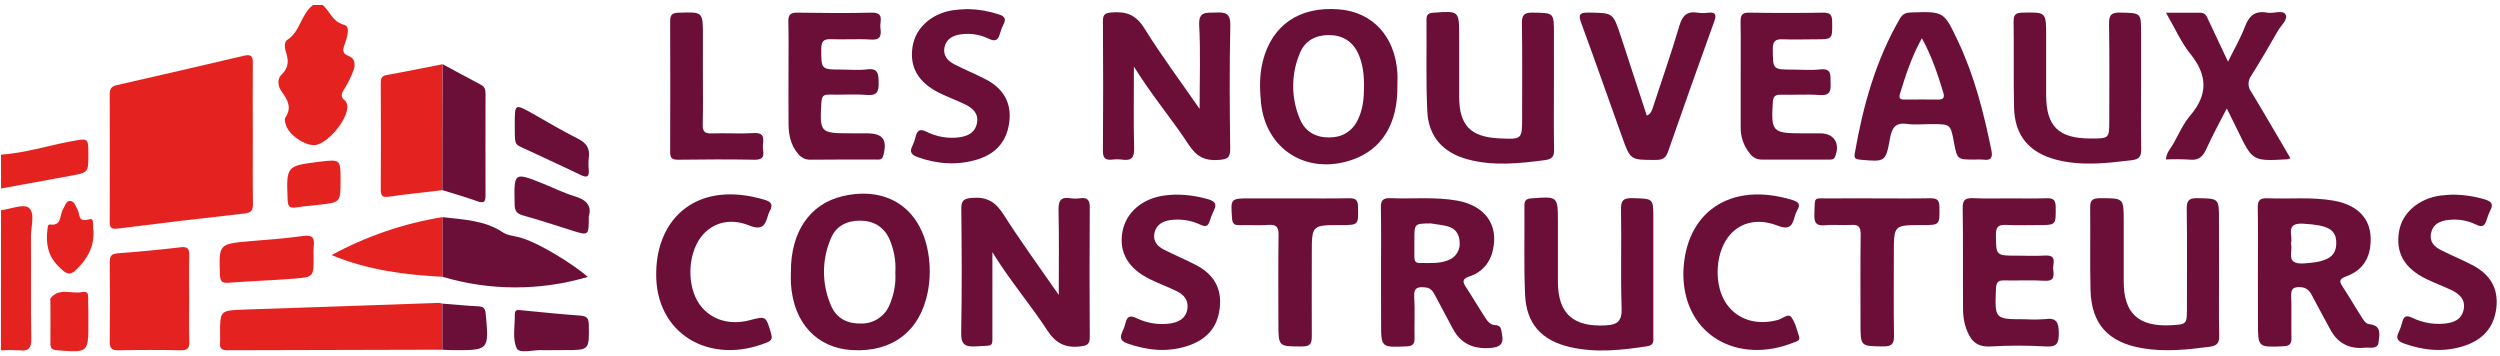
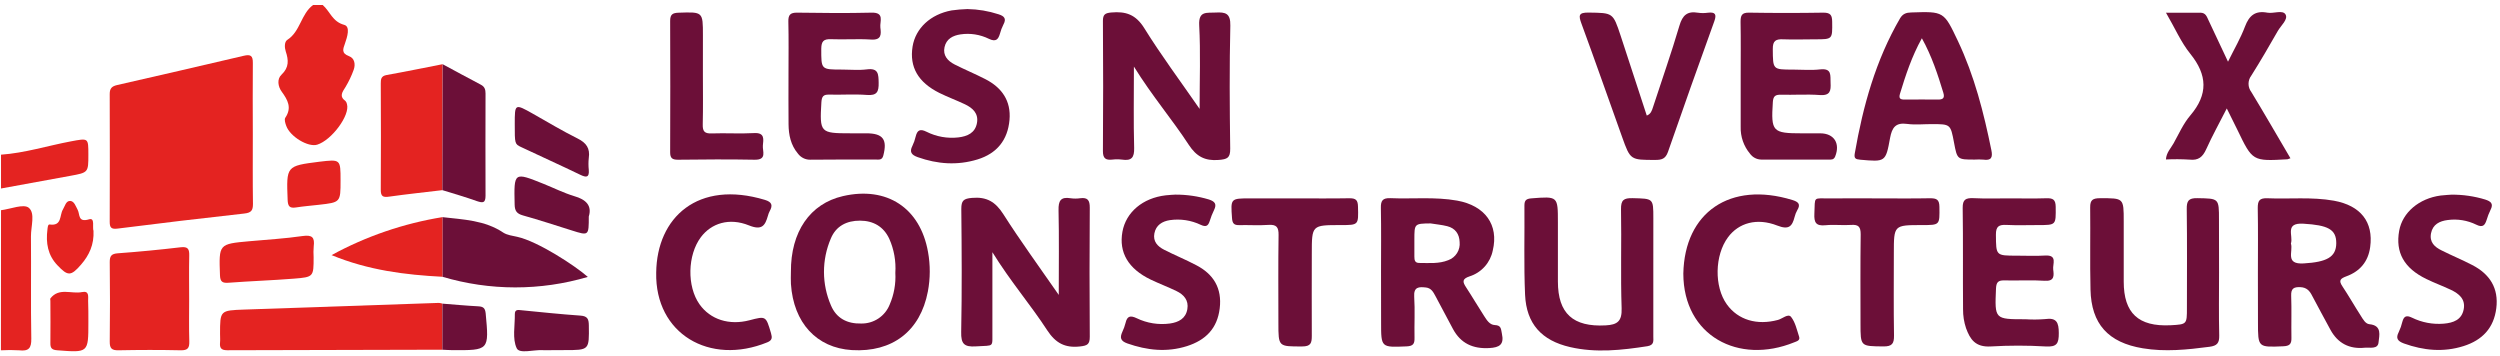
<svg xmlns="http://www.w3.org/2000/svg" width="428" height="61" viewBox="0 0 428 61" fill="none">
  <g clip-path="url(#clip0_1065_6815)">
    <path d="M55.245 0.854C56.498 1.936 56.895 3.712 58.925 4.255C60.019 4.543 59.443 6.343 59.063 7.433C58.733 8.382 58.382 9.104 59.769 9.622C60.717 9.969 60.88 11.034 60.554 11.941C60.185 12.973 59.713 13.967 59.146 14.906C58.628 15.742 58.014 16.481 59.146 17.296C59.282 17.45 59.372 17.64 59.405 17.843C59.94 19.731 56.795 23.996 54.305 24.768C52.764 25.249 49.652 23.386 49.004 21.544C48.846 21.126 48.641 20.458 48.841 20.161C50.011 18.436 49.259 17.112 48.223 15.683C47.588 14.823 47.388 13.532 48.19 12.789C49.518 11.535 49.409 10.282 48.916 8.787C48.708 8.152 48.666 7.158 49.188 6.824C51.44 5.374 51.511 2.4 53.599 0.854H55.245Z" fill="#E42321" />
    <path d="M0.175 35.988C1.808 35.788 4.047 34.852 4.924 35.57C6.069 36.506 5.284 38.783 5.3 40.474C5.35 46.322 5.254 52.145 5.359 57.976C5.388 59.622 4.903 60.161 3.27 59.973C2.234 59.91 1.195 59.91 0.158 59.973L0.175 35.988Z" fill="#E42321" />
    <path d="M0.174 26.481C4.255 26.193 8.148 24.952 12.141 24.2C15.14 23.645 15.128 23.569 15.128 26.481C15.128 29.538 15.128 29.543 12.012 30.107L0.174 32.27V26.481Z" fill="#E42321" />
    <path d="M43.282 22.947C43.282 26.941 43.248 30.934 43.307 34.923C43.307 36.047 42.994 36.427 41.828 36.556C34.588 37.358 27.348 38.219 20.107 39.138C19.042 39.272 18.779 38.946 18.783 37.968C18.808 30.675 18.808 23.38 18.783 16.084C18.783 15.132 19.155 14.769 20.036 14.564C27.277 12.915 34.505 11.245 41.72 9.551C42.881 9.276 43.307 9.506 43.286 10.78C43.24 14.819 43.282 18.879 43.282 22.947Z" fill="#E42321" />
    <path d="M181.26 50.491C181.26 45.341 181.326 40.658 181.222 35.984C181.189 34.397 181.573 33.661 183.265 33.937C183.819 34.017 184.381 34.017 184.935 33.937C186.239 33.766 186.577 34.317 186.569 35.562C186.516 42.931 186.516 50.297 186.569 57.663C186.569 58.95 186.151 59.175 184.898 59.313C182.325 59.601 180.721 58.737 179.284 56.544C176.439 52.166 172.997 48.19 169.898 43.177V54.104C169.898 54.86 169.898 55.62 169.898 56.377C169.848 59.656 170.366 59.071 167.062 59.301C165.052 59.43 164.509 58.854 164.555 56.836C164.693 49.819 164.647 42.793 164.576 35.771C164.576 34.347 164.948 34.004 166.406 33.879C168.912 33.661 170.416 34.543 171.765 36.661C174.681 41.239 177.893 45.629 181.26 50.491Z" fill="#6C0F38" />
    <path d="M194.125 11.398C194.125 16.41 194.046 20.871 194.167 25.311C194.213 26.982 193.72 27.571 192.079 27.325C191.524 27.256 190.963 27.256 190.408 27.325C189.288 27.442 188.812 27.112 188.82 25.867C188.873 18.437 188.873 11.005 188.82 3.57C188.82 2.479 189.196 2.233 190.257 2.137C192.722 1.915 194.434 2.475 195.888 4.802C198.737 9.397 201.999 13.774 205.374 18.645C205.374 13.586 205.55 8.946 205.303 4.326C205.17 1.819 206.598 2.237 208.102 2.149C209.773 2.057 210.683 2.245 210.633 4.384C210.47 11.402 210.516 18.423 210.612 25.445C210.633 27.045 210.107 27.266 208.624 27.383C206.268 27.571 204.823 26.773 203.536 24.819C200.683 20.441 197.246 16.439 194.125 11.398Z" fill="#6C0F38" />
    <path d="M236.431 46.54C236.431 42.889 236.477 39.242 236.406 35.596C236.381 34.372 236.69 33.883 238.018 33.925C241.832 34.088 245.666 33.666 249.455 34.343C254.271 35.207 256.614 38.52 255.562 42.885C255.357 43.91 254.88 44.862 254.182 45.641C253.484 46.419 252.59 46.997 251.594 47.312C250.274 47.755 250.386 48.261 250.996 49.192C252.057 50.804 253.026 52.48 254.079 54.096C254.526 54.785 255.019 55.617 255.917 55.65C257.032 55.692 256.957 56.335 257.124 57.116C257.542 58.996 256.706 59.493 254.96 59.589C252.17 59.743 250.081 58.795 248.753 56.331C247.742 54.451 246.752 52.571 245.741 50.675C245.382 50.007 245.027 49.322 244.129 49.221C242.914 49.084 241.999 49.092 242.112 50.813C242.262 53.144 242.112 55.491 242.166 57.83C242.191 58.858 241.936 59.255 240.796 59.301C236.439 59.48 236.443 59.526 236.443 55.211L236.431 46.54ZM244.91 38.248C242.141 38.282 242.141 38.282 242.141 41.047C242.141 42.008 242.141 42.968 242.141 43.933C242.141 44.535 242.216 45.028 243.01 45.019C244.681 45.019 246.351 45.186 247.943 44.543C248.567 44.316 249.097 43.888 249.45 43.326C249.802 42.764 249.957 42.1 249.889 41.439C249.839 40.057 249.146 39.071 247.767 38.724C246.828 38.486 245.858 38.403 244.91 38.248Z" fill="#6C0F38" />
    <path d="M386.552 46.757C386.552 43.043 386.598 39.326 386.527 35.612C386.527 34.392 386.79 33.9 388.136 33.941C391.941 34.104 395.775 33.682 399.564 34.359C404.159 35.194 406.356 38.006 405.775 42.296C405.441 44.802 404 46.473 401.69 47.308C400.671 47.692 400.337 48.002 401.014 49.008C402.125 50.679 403.102 52.408 404.188 54.092C404.556 54.668 404.957 55.437 405.642 55.504C407.868 55.717 407.313 57.467 407.212 58.578C407.116 59.86 405.696 59.443 404.823 59.53C402.212 59.798 400.228 58.762 398.975 56.464C397.91 54.53 396.887 52.588 395.842 50.641C395.425 49.806 394.907 49.2 393.808 49.159C392.709 49.117 392.204 49.388 392.25 50.616C392.338 53.022 392.25 55.433 392.292 57.839C392.321 58.9 391.978 59.238 390.884 59.284C386.565 59.464 386.565 59.505 386.565 55.178L386.552 46.757ZM392.208 41.698C392.626 43.047 391.139 45.299 394.397 45.098C398.294 44.864 399.953 44.046 399.969 41.64C399.986 39.234 398.495 38.549 394.364 38.298C391.068 38.089 392.643 40.374 392.208 41.677V41.698Z" fill="#6C0F38" />
    <path d="M135.404 46.565C135.358 39.676 138.675 34.869 144.31 33.574C151.828 31.84 157.547 35.596 158.879 43.148C159.283 45.385 159.273 47.677 158.85 49.91C157.559 56.681 152.777 60.353 145.83 59.935C139.807 59.559 135.847 55.27 135.408 48.62C135.362 47.943 135.404 47.25 135.404 46.565ZM153.282 46.715C153.414 44.71 153.056 42.703 152.238 40.867C151.26 38.778 149.502 37.78 147.225 37.776C144.949 37.772 143.115 38.699 142.234 40.846C141.458 42.654 141.061 44.602 141.065 46.569C141.069 48.537 141.476 50.482 142.259 52.287C143.186 54.493 145.053 55.449 147.43 55.387C148.479 55.407 149.509 55.108 150.382 54.527C151.256 53.946 151.931 53.112 152.317 52.137C153.055 50.429 153.385 48.573 153.282 46.715Z" fill="#6C0F38" />
-     <path d="M239.234 14.647C239.334 21.189 236.581 25.633 231.431 27.379C223.649 30.019 216.623 25.537 215.867 17.446C215.65 15.111 215.612 12.784 216.193 10.483C217.759 4.271 222.484 1.047 229.246 1.602C234.977 2.07 238.795 6.197 239.225 12.383C239.28 13.135 239.234 13.891 239.234 14.647ZM233.515 14.948C233.54 12.934 233.365 10.955 232.492 9.1C231.506 7.011 229.76 5.996 227.479 6.005C225.199 6.013 223.39 6.978 222.521 9.138C221.77 10.924 221.386 12.843 221.392 14.78C221.398 16.718 221.795 18.635 222.559 20.416C223.444 22.538 225.236 23.536 227.53 23.532C229.823 23.528 231.527 22.492 232.509 20.412C233.336 18.666 233.515 16.819 233.515 14.948Z" fill="#6C0F38" />
-     <path d="M283.048 46.648C283.048 50.299 283.048 53.948 283.048 57.596C283.048 58.327 283.228 59.067 282.054 59.267C277.639 59.952 273.224 60.441 268.804 59.422C263.913 58.294 261.319 55.437 261.093 50.466C260.868 45.378 261.027 40.278 260.981 35.182C260.981 34.305 261.277 34.029 262.175 33.958C266.716 33.607 266.712 33.574 266.712 38.064V48.185C266.712 53.674 269.31 56.005 274.882 55.704C276.904 55.6 277.697 54.99 277.622 52.78C277.43 47.141 277.622 41.502 277.518 35.846C277.489 34.259 277.969 33.887 279.502 33.925C283.048 34.017 283.052 33.925 283.052 37.354L283.048 46.648Z" fill="#6C0F38" />
+     <path d="M283.048 46.648C283.048 50.299 283.048 53.948 283.048 57.596C283.048 58.327 283.228 59.067 282.054 59.267C277.639 59.952 273.224 60.441 268.804 59.422C263.913 58.294 261.319 55.437 261.093 50.466C260.868 45.378 261.027 40.278 260.981 35.182C260.981 34.305 261.277 34.029 262.175 33.958C266.716 33.607 266.712 33.574 266.712 38.064V48.185C266.712 53.674 269.31 56.005 274.882 55.704C276.904 55.6 277.697 54.99 277.622 52.78C277.43 47.141 277.622 41.502 277.518 35.846C277.489 34.259 277.969 33.887 279.502 33.925C283.048 34.017 283.052 33.925 283.052 37.354Z" fill="#6C0F38" />
    <path d="M379.902 46.694C379.902 50.274 379.843 53.858 379.931 57.433C379.965 58.732 379.559 59.2 378.26 59.371C374.459 59.868 370.675 60.265 366.853 59.63C360.93 58.653 358.026 55.474 357.893 49.568C357.784 44.885 357.893 40.203 357.839 35.52C357.818 34.196 358.315 33.941 359.534 33.933C363.582 33.933 363.582 33.866 363.582 37.893V48.219C363.582 53.607 366.088 55.95 371.598 55.683C374.401 55.529 374.401 55.529 374.401 52.734C374.401 47.091 374.447 41.456 374.371 35.8C374.351 34.405 374.668 33.895 376.184 33.925C379.889 33.991 379.889 33.925 379.889 37.609L379.902 46.694Z" fill="#6C0F38" />
    <path d="M338.085 27.32C335.077 27.32 335.077 27.32 334.53 24.422C333.933 21.247 333.933 21.247 330.683 21.247C329.296 21.247 327.884 21.401 326.506 21.214C324.513 20.938 323.912 21.857 323.582 23.611C322.834 27.759 322.767 27.721 318.461 27.341C317.659 27.266 317.387 27.116 317.538 26.251C318.95 18.143 321.122 10.295 325.311 3.102C325.792 2.333 326.364 2.158 327.199 2.133C332.797 1.949 332.784 1.936 335.19 7.011C338.014 12.968 339.618 19.284 340.921 25.7C341.18 26.953 340.921 27.525 339.534 27.329C339.052 27.293 338.568 27.29 338.085 27.32ZM329.025 6.548C327.274 9.706 326.243 12.88 325.265 16.084C324.96 17.091 325.641 17.045 326.293 17.045C328.093 17.045 329.898 17.011 331.698 17.045C332.604 17.066 332.989 16.823 332.696 15.871C331.748 12.759 330.746 9.66 329.025 6.548Z" fill="#6C0F38" />
-     <path d="M366.552 14.702C366.552 18.282 366.51 21.861 366.577 25.437C366.598 26.661 366.36 27.258 364.952 27.429C360.662 27.947 356.389 28.449 352.128 27.367C347.358 26.151 344.906 23.19 344.802 18.361C344.697 13.532 344.802 8.591 344.727 3.703C344.727 2.551 345.04 2.183 346.239 2.162C350.299 2.087 350.299 2.037 350.299 6.118V16.235C350.299 21.615 352.408 23.695 357.864 23.712C361.105 23.712 361.105 23.712 361.105 20.625C361.105 15.12 361.168 9.614 361.067 4.109C361.042 2.559 361.46 2.112 363.035 2.154C366.548 2.246 366.552 2.154 366.552 5.617V14.702Z" fill="#6C0F38" />
-     <path d="M266.031 14.831C266.031 18.407 265.989 21.986 266.056 25.562C266.081 26.736 265.793 27.233 264.515 27.413C260.087 27.989 255.672 28.465 251.286 27.287C247.046 26.147 244.552 23.394 244.352 19.042C244.105 13.824 244.264 8.599 244.214 3.357C244.214 2.45 244.569 2.233 245.442 2.17C249.811 1.857 249.811 1.832 249.811 6.235C249.811 9.674 249.811 13.114 249.811 16.556C249.811 21.443 251.741 23.448 256.645 23.686C260.588 23.875 260.588 23.875 260.588 20.082C260.588 14.714 260.638 9.347 260.551 3.983C260.525 2.5 261.002 2.137 262.434 2.158C266.031 2.212 266.035 2.158 266.035 5.746C266.035 8.776 266.034 11.804 266.031 14.831Z" fill="#6C0F38" />
    <path d="M392.124 27.095C391.958 27.164 391.788 27.223 391.615 27.27C385.633 27.609 385.637 27.609 383.056 22.258C382.517 21.143 381.957 20.04 381.226 18.565C379.948 21.072 378.72 23.29 377.692 25.57C377.103 26.853 376.381 27.496 374.881 27.329C373.525 27.246 372.166 27.236 370.809 27.3C370.871 26.134 371.644 25.391 372.12 24.534C373.027 22.91 373.791 21.151 374.99 19.752C378.047 16.159 377.914 12.855 374.99 9.221C373.373 7.225 372.333 4.768 370.813 2.174C373.014 2.174 374.852 2.2 376.69 2.174C377.621 2.174 377.805 2.851 378.093 3.461C379.154 5.687 380.182 7.922 381.435 10.562C382.521 8.357 383.595 6.531 384.33 4.576C385.065 2.621 386.118 1.782 388.181 2.17C389.242 2.367 390.804 1.644 391.285 2.479C391.765 3.315 390.499 4.363 389.965 5.295C388.49 7.868 387.007 10.437 385.424 12.943C385.116 13.345 384.949 13.838 384.949 14.344C384.949 14.851 385.116 15.344 385.424 15.746C387.676 19.451 389.831 23.202 392.124 27.095Z" fill="#6C0F38" />
    <path d="M75.739 59.869C63.461 59.894 51.181 59.924 38.901 59.961C37.827 59.961 37.585 59.543 37.673 58.615C37.719 58.139 37.673 57.655 37.673 57.174C37.673 53.139 37.673 53.148 41.85 52.997L75.125 51.857C75.329 51.874 75.53 51.913 75.726 51.974C75.734 54.608 75.739 57.24 75.739 59.869Z" fill="#E42321" />
    <path d="M134.991 12.592C134.991 9.631 135.037 6.669 134.966 3.712C134.941 2.559 135.279 2.149 136.487 2.166C140.722 2.229 144.966 2.271 149.202 2.166C151.495 2.108 150.593 3.678 150.718 4.71C150.856 5.825 150.952 6.89 149.147 6.773C146.862 6.623 144.553 6.803 142.272 6.711C140.994 6.661 140.622 7.07 140.601 8.336C140.601 11.911 140.522 11.911 144.223 11.911C145.614 11.911 147.021 12.053 148.4 11.878C150.413 11.615 150.392 12.713 150.426 14.167C150.455 15.704 150.15 16.393 148.404 16.256C146.261 16.088 144.097 16.256 141.942 16.197C140.927 16.168 140.689 16.548 140.622 17.509C140.317 22.705 140.396 22.822 145.588 22.822H148.299C151.169 22.822 151.942 23.87 151.223 26.627C151.015 27.438 150.488 27.316 149.97 27.316C146.211 27.316 142.451 27.296 138.713 27.341C138.302 27.348 137.896 27.255 137.528 27.072C137.161 26.889 136.842 26.62 136.599 26.289C135.375 24.835 135.016 23.098 135 21.276C134.97 18.373 134.991 15.483 134.991 12.592Z" fill="#6C0F38" />
    <path d="M344.07 33.962C346.158 33.962 348.247 34.012 350.336 33.941C351.442 33.908 351.919 34.146 351.935 35.395C351.965 38.532 352.036 38.532 348.94 38.532C347.132 38.532 345.323 38.599 343.51 38.507C342.215 38.444 341.689 38.745 341.701 40.178C341.735 43.77 341.656 43.77 345.315 43.77C346.91 43.77 348.514 43.849 350.106 43.749C352.307 43.611 351.384 45.199 351.509 46.147C351.643 47.183 351.747 48.189 350.022 48.068C347.742 47.91 345.427 48.068 343.147 48.005C342.04 47.972 341.76 48.369 341.714 49.426C341.493 54.66 341.463 54.656 346.756 54.656C347.869 54.727 348.986 54.719 350.097 54.63C352.119 54.334 352.458 55.228 352.466 57.024C352.474 58.82 352.132 59.43 350.206 59.313C347.083 59.127 343.952 59.127 340.828 59.313C338.159 59.472 337.274 58.06 336.589 56.193C336.238 55.147 336.064 54.05 336.075 52.947C336.025 47.162 336.1 41.377 336.012 35.595C335.991 34.138 336.551 33.883 337.829 33.925C339.897 34.025 341.986 33.962 344.07 33.962Z" fill="#6C0F38" />
    <path d="M298.005 12.843C298.005 9.81 298.043 6.782 297.984 3.749C297.984 2.663 298.177 2.141 299.455 2.166C303.696 2.236 307.936 2.236 312.174 2.166C313.427 2.166 313.657 2.642 313.669 3.745C313.703 6.731 313.753 6.731 310.745 6.731C308.937 6.731 307.124 6.802 305.315 6.731C304.012 6.665 303.486 6.978 303.502 8.402C303.536 11.915 303.452 11.915 306.99 11.915C308.519 11.915 310.065 12.057 311.585 11.882C313.674 11.64 313.331 12.943 313.394 14.183C313.465 15.541 313.339 16.393 311.564 16.272C309.35 16.105 307.116 16.272 304.881 16.218C303.928 16.197 303.577 16.468 303.511 17.471C303.189 22.533 303.423 22.826 308.494 22.826H311.623C313.987 22.826 315.077 24.543 314.187 26.777C313.937 27.408 313.465 27.32 313.005 27.32C309.179 27.32 305.357 27.32 301.531 27.32C301.151 27.315 300.777 27.22 300.441 27.044C300.104 26.867 299.814 26.614 299.593 26.305C298.519 25.02 297.954 23.385 298.005 21.71C298.005 18.749 298.005 15.787 298.005 12.826V12.843Z" fill="#6C0F38" />
    <path d="M281.927 19.785C282.625 19.518 282.8 18.95 282.997 18.34C284.504 13.695 286.138 9.084 287.516 4.401C288.042 2.605 288.861 1.866 290.703 2.179C291.257 2.259 291.82 2.259 292.374 2.179C293.627 2.033 293.932 2.417 293.489 3.641C290.797 11.084 288.151 18.543 285.553 26.017C285.135 27.179 284.509 27.379 283.41 27.379C279.133 27.379 279.124 27.421 277.708 23.461C275.386 16.982 273.114 10.483 270.737 4.021C270.24 2.659 270.231 2.124 271.99 2.154C276.125 2.216 276.134 2.133 277.445 6.089C278.929 10.644 280.423 15.21 281.927 19.785Z" fill="#6C0F38" />
    <path d="M201.222 33.319C203.17 33.31 205.108 33.592 206.973 34.154C207.98 34.48 208.352 34.936 207.851 35.946C207.549 36.565 207.296 37.206 207.095 37.864C206.827 38.699 206.447 38.895 205.578 38.495C203.937 37.709 202.1 37.428 200.298 37.684C198.962 37.885 197.909 38.545 197.633 39.94C197.358 41.335 198.176 42.187 199.304 42.759C201.092 43.674 202.951 44.43 204.734 45.366C207.767 46.92 209.233 49.351 208.815 52.793C208.398 56.235 206.426 58.223 203.21 59.255C199.739 60.353 196.372 59.977 193.001 58.795C191.823 58.377 191.694 57.801 192.145 56.811C192.379 56.32 192.564 55.806 192.696 55.278C192.972 54.083 193.532 53.971 194.613 54.484C196.38 55.337 198.359 55.649 200.303 55.383C201.769 55.174 202.997 54.547 203.272 52.935C203.54 51.41 202.671 50.428 201.389 49.819C199.956 49.125 198.465 48.566 197.019 47.876C193.16 46.022 191.518 43.219 192.161 39.668C192.763 36.327 195.645 33.895 199.563 33.44C200.252 33.357 200.946 33.34 201.222 33.319Z" fill="#6C0F38" />
    <path d="M419.672 33.327C421.637 33.307 423.594 33.589 425.474 34.163C426.451 34.48 426.923 34.885 426.376 35.934C426.105 36.492 425.88 37.072 425.704 37.667C425.403 38.599 425.027 39.008 423.933 38.461C422.423 37.721 420.728 37.445 419.062 37.667C417.658 37.839 416.489 38.411 416.192 39.935C415.896 41.46 416.802 42.283 417.98 42.859C419.709 43.732 421.514 44.472 423.235 45.366C426.251 46.915 427.796 49.334 427.366 52.772C426.948 56.138 424.989 58.231 421.76 59.25C418.293 60.345 414.922 60.006 411.552 58.803C410.44 58.386 410.123 57.901 410.67 56.84C410.936 56.279 411.142 55.691 411.284 55.086C411.539 54.15 411.953 53.916 412.913 54.376C414.606 55.211 416.495 55.57 418.377 55.411C420.002 55.27 421.439 54.768 421.785 52.955C422.12 51.214 420.988 50.278 419.584 49.614C418.181 48.95 416.765 48.44 415.407 47.772C411.577 45.921 410.069 43.223 410.741 39.497C411.305 36.381 414.133 33.971 417.842 33.473C418.611 33.39 419.375 33.348 419.672 33.327Z" fill="#6C0F38" />
    <path d="M165.621 1.552C167.429 1.582 169.223 1.882 170.943 2.442C171.979 2.768 172.321 3.215 171.778 4.217C171.529 4.709 171.333 5.225 171.193 5.759C170.893 6.782 170.479 7.216 169.297 6.644C167.789 5.903 166.092 5.639 164.431 5.888C163.127 6.084 162.016 6.652 161.703 8.069C161.39 9.485 162.242 10.433 163.424 11.034C165.149 11.911 166.945 12.651 168.675 13.54C171.523 14.994 173.111 17.267 172.827 20.529C172.526 23.962 170.68 26.276 167.334 27.3C163.896 28.348 160.496 28.106 157.121 26.907C156.056 26.527 155.655 26.038 156.206 24.965C156.449 24.47 156.632 23.949 156.753 23.411C157.02 22.325 157.463 21.978 158.616 22.555C160.304 23.403 162.203 23.74 164.08 23.524C165.621 23.34 166.949 22.764 167.258 21.051C167.551 19.409 166.523 18.486 165.191 17.851C163.754 17.17 162.267 16.623 160.826 15.913C157.162 14.084 155.68 11.464 156.231 7.977C156.736 4.844 159.297 2.446 162.914 1.782C163.812 1.656 164.715 1.58 165.621 1.552Z" fill="#6C0F38" />
    <path d="M288.186 46.844C288.39 36.351 296.193 30.971 306.861 34.242C307.847 34.547 308.328 34.94 307.697 35.975C307.493 36.334 307.34 36.719 307.241 37.12C306.824 38.753 306.252 39.392 304.284 38.62C300.759 37.241 297.659 38.168 295.838 40.612C293.545 43.695 293.449 49.075 295.633 52.107C297.559 54.785 300.809 55.733 304.384 54.772C305.149 54.563 306.13 53.632 306.627 54.25C307.358 55.169 307.626 56.477 308.01 57.646C308.219 58.298 307.592 58.431 307.175 58.603C297.634 62.492 288.202 57.496 288.186 46.844Z" fill="#6C0F38" />
    <path d="M112.341 46.677C112.45 37.195 119.497 30.763 130.955 34.221C132.17 34.589 132.329 35.153 131.769 36.151C131.641 36.397 131.541 36.656 131.473 36.924C130.988 38.616 130.458 39.484 128.239 38.595C124.839 37.216 121.778 38.223 119.99 40.604C117.692 43.67 117.584 49.029 119.76 52.099C121.606 54.706 124.835 55.737 128.302 54.831C131.151 54.083 131.122 54.092 131.995 57.032C132.224 57.813 132.208 58.265 131.351 58.611C121.498 62.63 112.128 57.154 112.341 46.677Z" fill="#6C0F38" />
    <path d="M32.384 51.209C32.384 53.615 32.334 56.026 32.409 58.432C32.443 59.555 32.167 59.998 30.93 59.969C27.392 59.889 23.829 59.898 20.312 59.969C19.13 59.994 18.771 59.647 18.788 58.469C18.85 53.933 18.838 49.392 18.788 44.856C18.788 43.82 19.072 43.448 20.162 43.365C23.76 43.1 27.348 42.756 30.926 42.333C32.234 42.178 32.422 42.692 32.397 43.787C32.342 46.26 32.384 48.732 32.384 51.209Z" fill="#E42321" />
    <path d="M75.739 32.554C72.711 32.918 69.674 33.235 66.654 33.661C65.584 33.816 65.179 33.661 65.188 32.467C65.238 26.418 65.213 20.353 65.188 14.313C65.188 13.574 65.225 13.014 66.19 12.843C69.39 12.275 72.573 11.615 75.764 10.992C75.747 18.171 75.739 25.359 75.739 32.554Z" fill="#E42321" />
    <path d="M221.669 33.962C224.797 33.962 227.934 34 231.05 33.941C232.145 33.941 232.462 34.28 232.487 35.357C232.571 38.532 232.621 38.532 229.522 38.532C224.58 38.532 224.58 38.532 224.58 43.436C224.58 48.118 224.551 52.797 224.58 57.479C224.58 58.699 224.438 59.317 222.909 59.313C218.862 59.313 218.862 59.384 218.862 55.32C218.862 50.307 218.816 45.27 218.891 40.245C218.912 38.895 218.548 38.407 217.153 38.503C215.482 38.62 213.812 38.503 212.141 38.54C211.239 38.566 210.984 38.21 210.921 37.342C210.683 33.958 210.645 33.962 214.112 33.962H221.669Z" fill="#6C0F38" />
    <path d="M321.239 33.962C324.296 33.962 327.358 34.004 330.428 33.941C331.539 33.941 332.012 34.154 332.028 35.399C332.07 38.532 332.137 38.532 329.037 38.532C324.225 38.532 324.225 38.532 324.225 43.373C324.225 48.056 324.175 52.738 324.255 57.421C324.276 58.816 323.937 59.326 322.425 59.309C318.519 59.263 318.519 59.338 318.519 55.412C318.519 50.316 318.478 45.22 318.549 40.123C318.549 38.849 318.198 38.411 316.903 38.507C315.453 38.611 313.979 38.411 312.53 38.561C310.859 38.733 310.55 38.06 310.621 36.577C310.763 33.515 310.32 34 313.323 33.967C315.955 33.941 318.595 33.962 321.239 33.962Z" fill="#6C0F38" />
    <path d="M75.738 37.174C79.335 37.592 83.002 37.697 86.181 39.835C86.837 40.253 87.747 40.366 88.558 40.545C92.117 41.335 98.516 45.529 100.634 47.408C92.508 49.811 83.859 49.802 75.738 47.383C75.738 43.98 75.738 40.577 75.738 37.174Z" fill="#6C0F38" />
    <path d="M120.336 12.638C120.336 15.528 120.382 18.419 120.311 21.309C120.282 22.45 120.587 22.884 121.807 22.843C124.238 22.755 126.673 22.922 129.096 22.784C130.988 22.675 130.695 23.883 130.603 24.923C130.52 25.892 131.355 27.387 129.192 27.345C124.818 27.258 120.42 27.295 116.063 27.345C115.09 27.345 114.726 27.074 114.731 26.067C114.761 18.568 114.761 11.069 114.731 3.569C114.731 2.462 115.148 2.208 116.197 2.174C120.34 2.036 120.34 2.003 120.34 6.042L120.336 12.638Z" fill="#6C0F38" />
    <path d="M75.738 32.554C75.738 25.367 75.752 18.18 75.78 10.992C77.96 12.166 80.137 13.356 82.33 14.505C82.986 14.848 83.123 15.341 83.123 16.021C83.123 21.844 83.086 27.671 83.123 33.498C83.123 34.81 82.635 34.752 81.645 34.43C79.707 33.741 77.718 33.16 75.738 32.554Z" fill="#6C0F38" />
    <path d="M75.738 37.174C75.738 40.575 75.738 43.977 75.738 47.383C69.36 47.053 63.069 46.272 56.762 43.674C62.675 40.451 69.091 38.253 75.738 37.174Z" fill="#E42321" />
    <path d="M53.691 44.037C53.691 47.379 53.691 47.438 50.316 47.705C46.586 48.002 42.843 48.123 39.113 48.407C38.056 48.482 37.697 48.227 37.659 47.099C37.471 41.769 37.43 41.773 42.709 41.297C45.746 41.022 48.796 40.846 51.811 40.407C53.482 40.169 53.9 40.671 53.708 42.183C53.658 42.8 53.653 43.42 53.691 44.037Z" fill="#E42321" />
    <path d="M100.8 37.07C100.8 40.382 100.8 40.374 97.876 39.447C95.103 38.578 92.342 37.667 89.522 36.878C88.474 36.581 88.131 36.113 88.106 35.023C87.985 29.426 87.951 29.426 93.085 31.485C94.819 32.183 96.506 33.031 98.29 33.574C100.353 34.158 101.372 35.215 100.8 37.07Z" fill="#6C0F38" />
    <path d="M88.127 21.226C88.127 17.726 88.127 17.726 91.256 19.484C93.762 20.905 96.268 22.408 98.862 23.699C100.387 24.451 101.043 25.399 100.8 27.041C100.727 27.724 100.727 28.413 100.8 29.096C100.901 30.407 100.383 30.416 99.363 29.931C96.022 28.315 92.605 26.782 89.234 25.186C88.11 24.656 88.127 24.618 88.127 21.226Z" fill="#6C0F38" />
    <path d="M94.414 59.948C93.93 59.948 93.445 59.977 92.961 59.948C91.398 59.835 88.938 60.629 88.462 59.622C87.685 57.989 88.169 55.763 88.14 53.774C88.14 52.939 88.692 53.056 89.276 53.114C92.647 53.444 96.014 53.799 99.389 54.033C100.596 54.121 100.797 54.643 100.809 55.704C100.868 59.936 100.901 59.936 96.695 59.936L94.414 59.948Z" fill="#6C0F38" />
    <path d="M16.007 39.526C16.124 41.87 15.267 43.703 13.868 45.311C12.134 47.304 11.617 47.3 9.837 45.42C8.166 43.674 7.836 41.577 8.12 39.301C8.162 38.966 8.187 38.39 8.496 38.432C10.652 38.741 10.167 36.849 10.769 35.867C11.12 35.295 11.282 34.351 12.043 34.401C12.719 34.451 12.97 35.324 13.296 35.921C13.713 36.686 13.296 38.144 15.267 37.542C16.307 37.233 15.777 38.929 16.007 39.526Z" fill="#E42321" />
    <path d="M15.129 55.01V55.215C15.129 60.407 15.129 60.382 9.804 59.969C8.893 59.898 8.609 59.614 8.626 58.741C8.667 56.33 8.626 53.92 8.626 51.51C8.626 51.372 8.571 51.188 8.626 51.092C10.104 49.175 12.247 50.378 14.056 50.002C15.309 49.747 15.079 50.775 15.088 51.489C15.138 52.667 15.125 53.858 15.129 55.01Z" fill="#E42321" />
    <path d="M58.303 30.884C58.303 34.643 58.303 34.643 54.582 35.061C53.278 35.211 51.967 35.312 50.672 35.516C49.557 35.692 49.285 35.286 49.243 34.209C49.022 28.411 48.989 28.411 54.673 27.688C58.303 27.258 58.303 27.258 58.303 30.884Z" fill="#E42321" />
    <path d="M75.738 59.869C75.738 57.24 75.738 54.611 75.738 51.982C77.793 52.141 79.84 52.337 81.895 52.442C82.752 52.488 83.052 52.764 83.148 53.645C83.737 59.982 83.758 59.982 77.405 59.944C76.849 59.94 76.302 59.894 75.738 59.869Z" fill="#6C0F38" />
  </g>
  <defs>
    <clipPath id="clip0_1065_6815">
      <rect width="427.735" height="59.733" fill="white" transform="translate(0.133 0.809)" />
    </clipPath>
  </defs>
</svg>